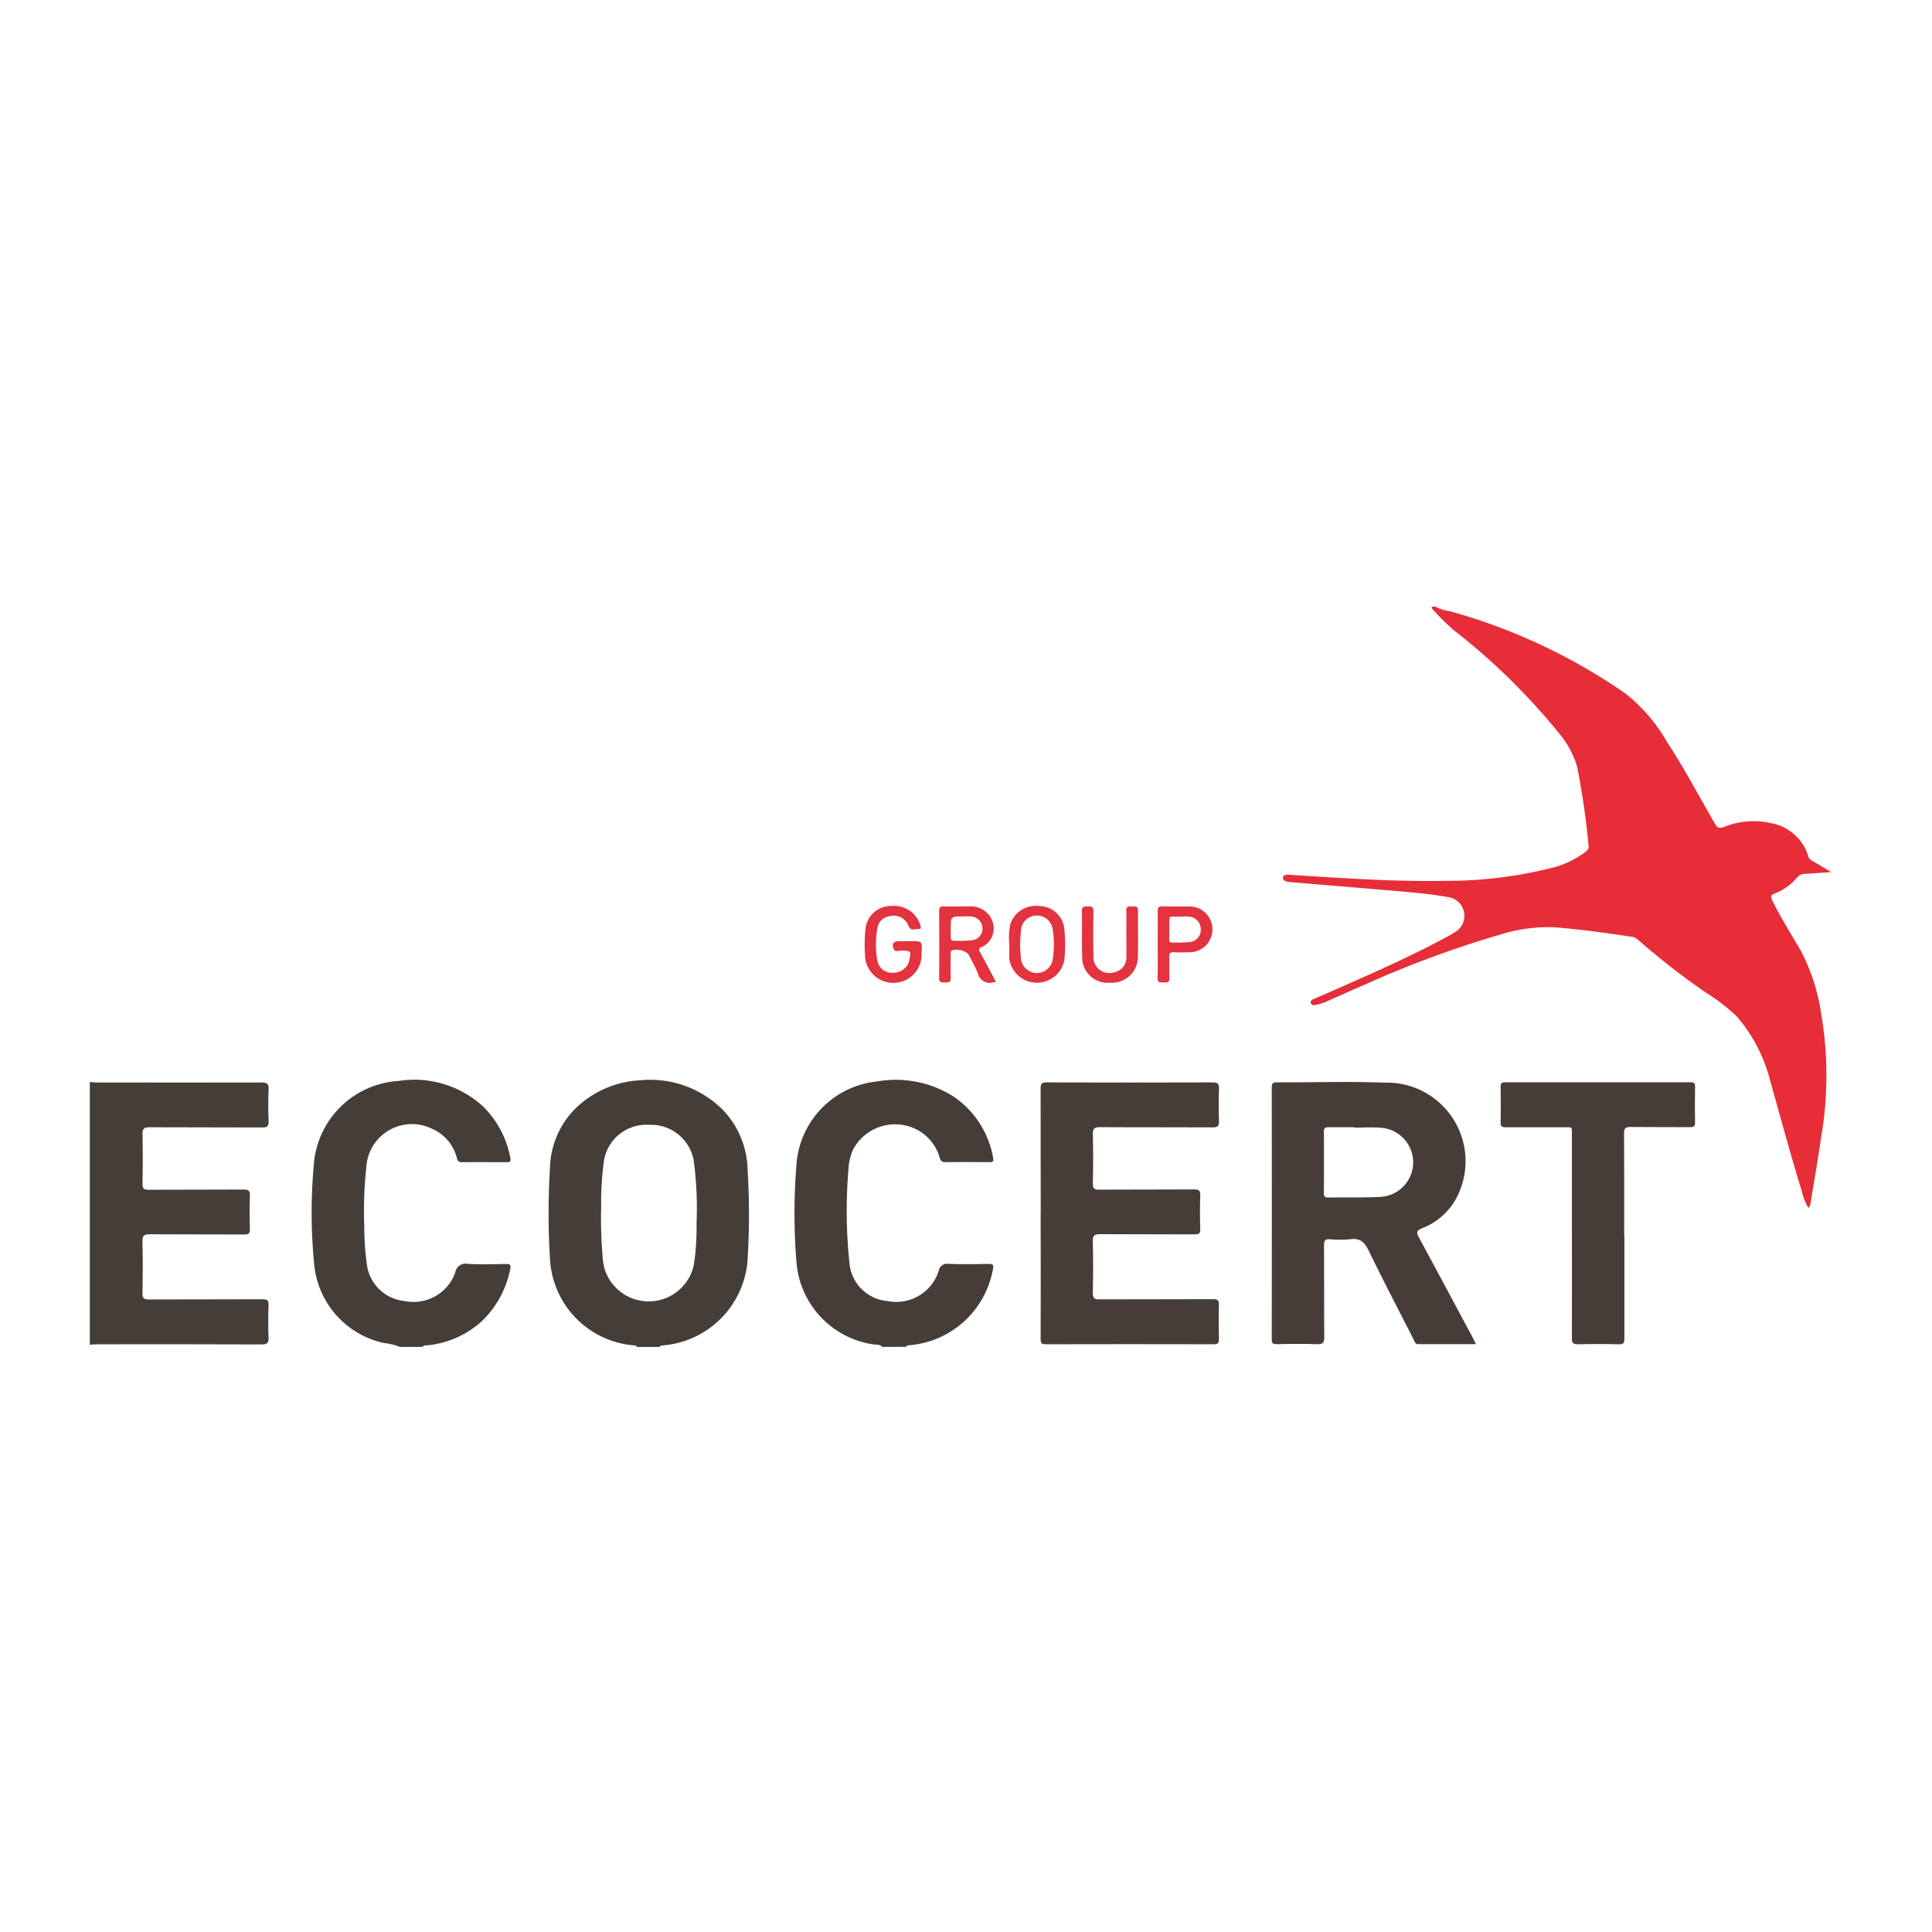
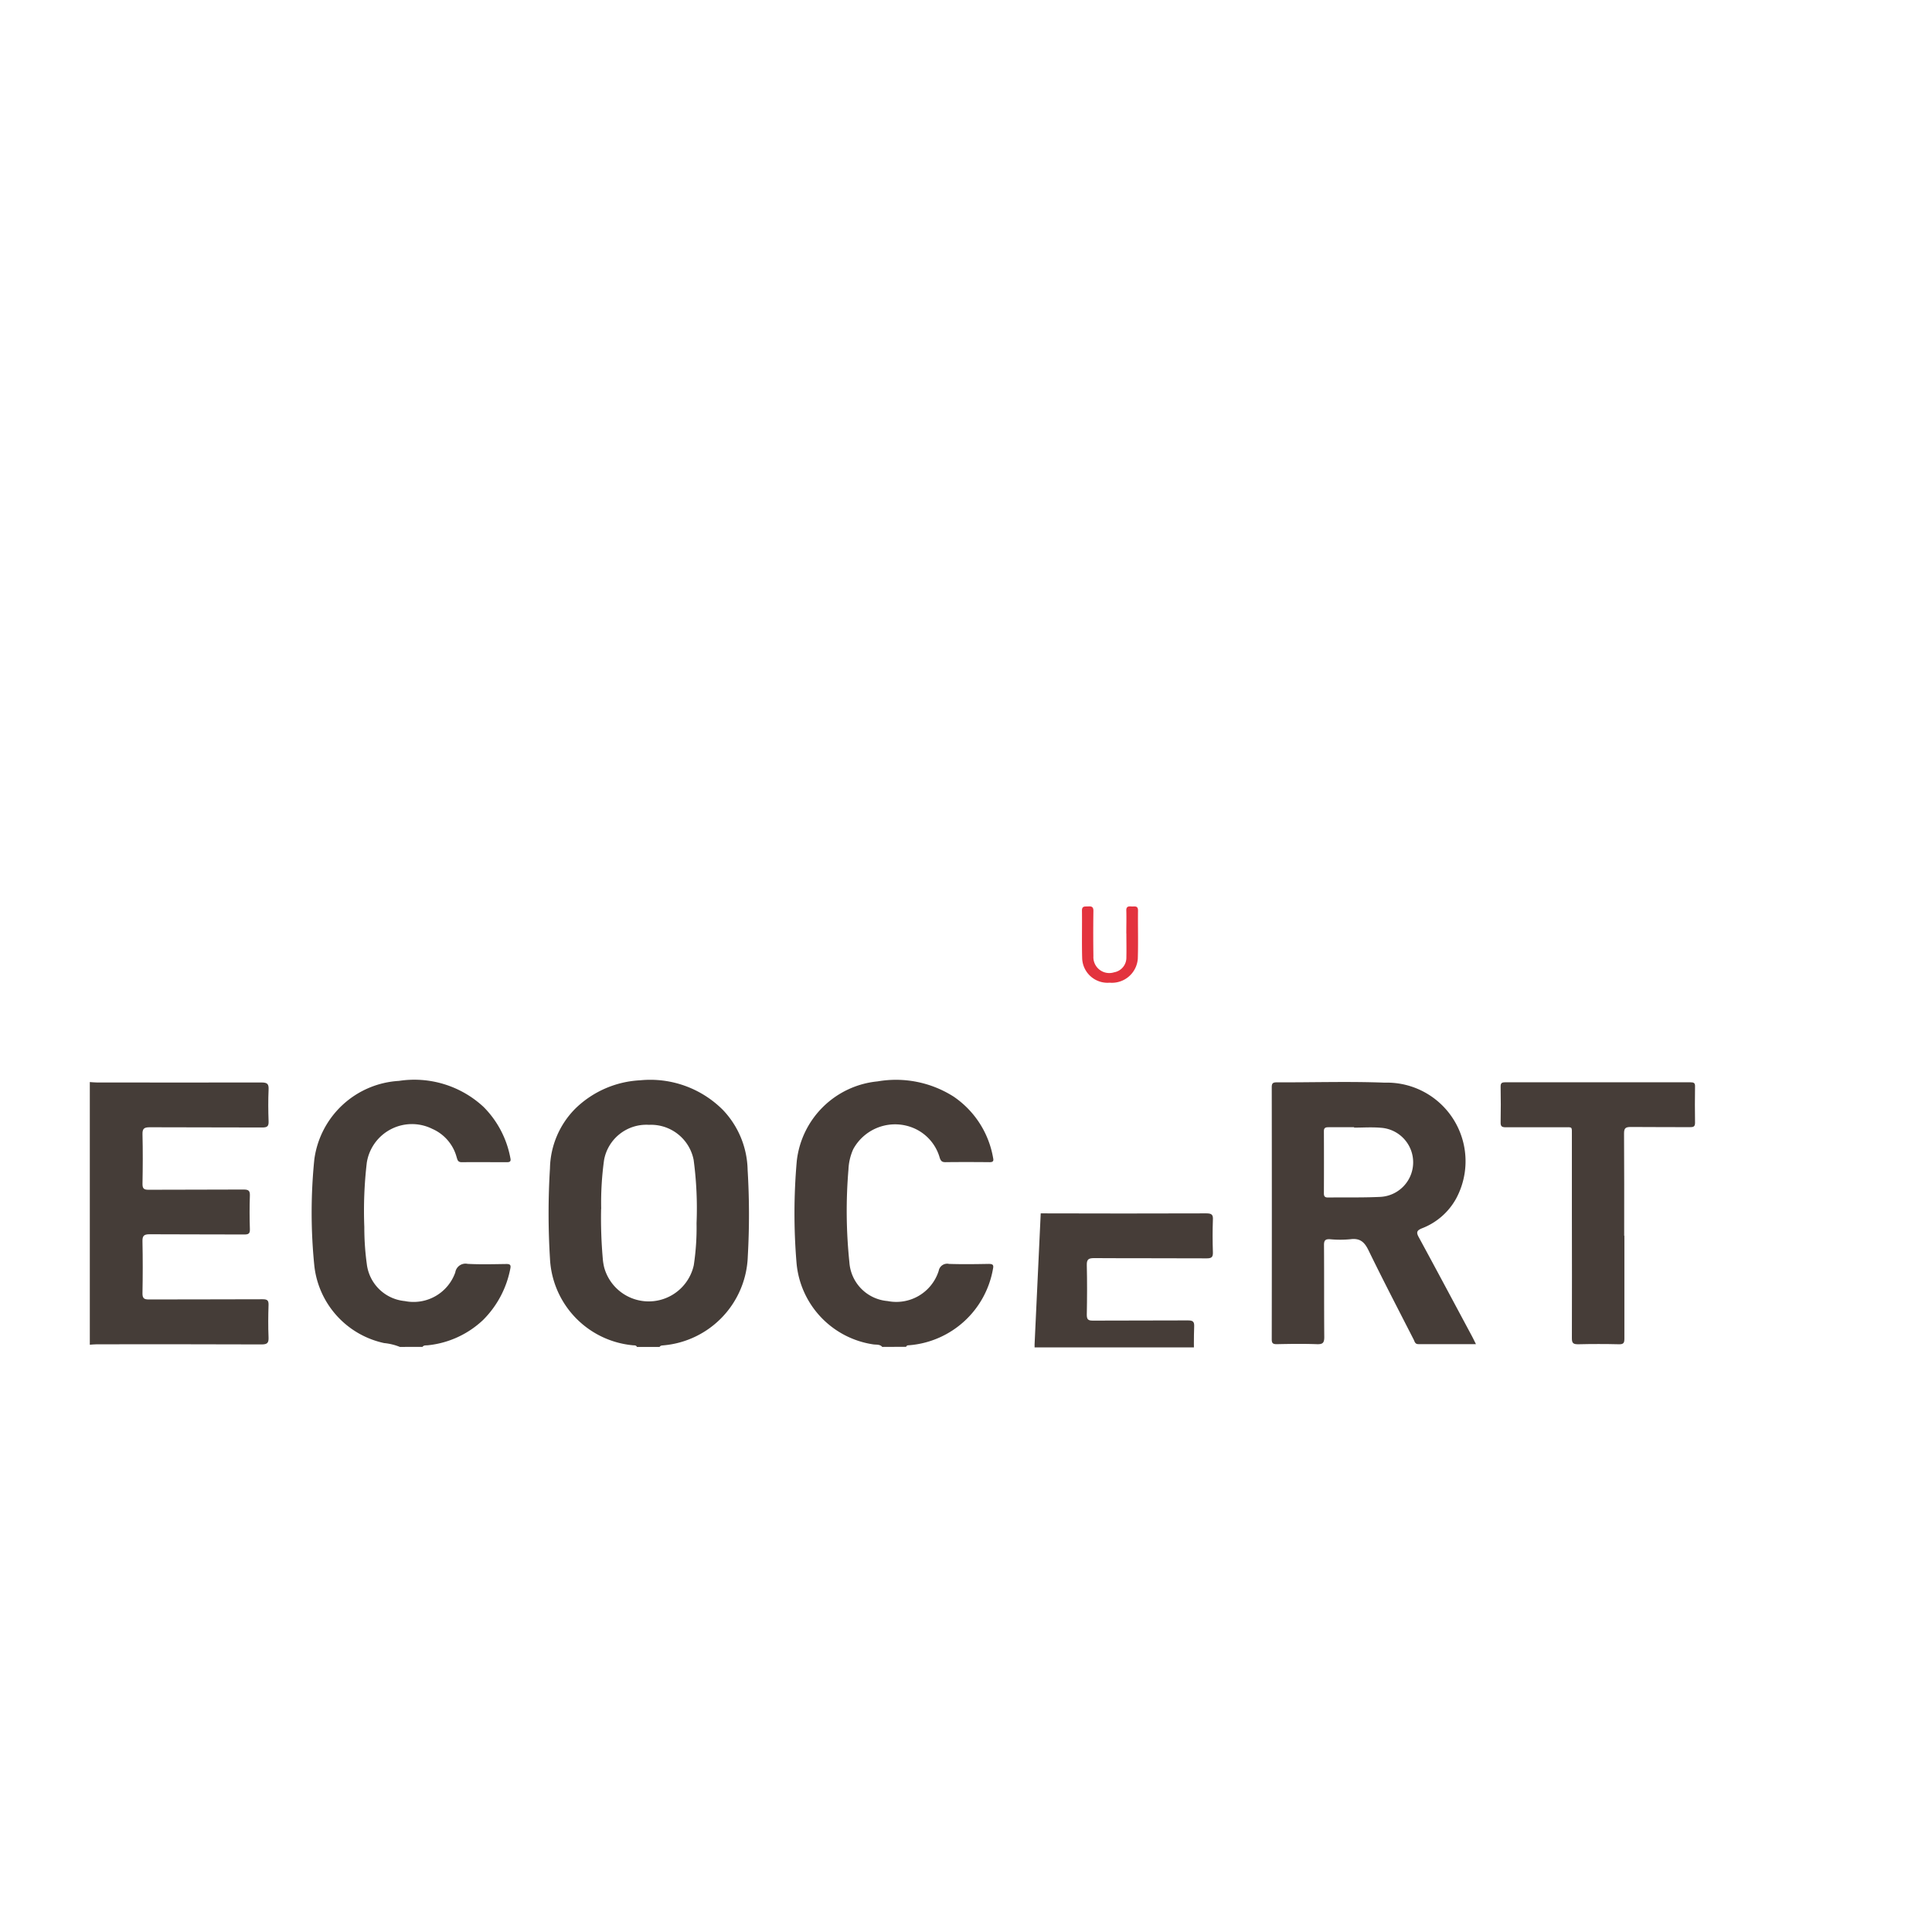
<svg xmlns="http://www.w3.org/2000/svg" width="86" height="86" viewBox="0 0 86 86">
  <defs>
    <clipPath id="clip-path">
      <rect id="Rectangle_83" data-name="Rectangle 83" width="77.578" height="32.978" transform="translate(0 0)" fill="none" />
    </clipPath>
  </defs>
  <g id="Ecocert" transform="translate(-16 -1118)">
    <rect id="Rectangle_76" data-name="Rectangle 76" width="86" height="86" transform="translate(16 1118)" fill="none" />
    <g id="Group_83" data-name="Group 83" transform="translate(20 1145)">
      <g id="Group_82" data-name="Group 82" clip-path="url(#clip-path)">
-         <path id="Path_205" data-name="Path 205" d="M59.886,0a2.007,2.007,0,0,0,.668.212,25.738,25.738,0,0,1,7.8,3.659,7.487,7.487,0,0,1,1.865,2.18c.768,1.171,1.42,2.407,2.117,3.616.112.194.2.213.412.141a3.481,3.481,0,0,1,2.088-.165A2.119,2.119,0,0,1,76.5,11.139c.025.1.1.136.174.181l.841.5c-.432.029-.8.061-1.163.076a.462.462,0,0,0-.364.171,2.392,2.392,0,0,1-.995.708c-.153.058-.193.12-.114.283.385.8.871,1.547,1.311,2.317a8.87,8.87,0,0,1,.886,2.808,16.278,16.278,0,0,1-.02,5.5c-.14.957-.305,1.911-.461,2.866a.311.311,0,0,1-.1.22,2.616,2.616,0,0,1-.295-.76c-.5-1.622-.939-3.261-1.4-4.893a7.049,7.049,0,0,0-1.486-2.867,8.554,8.554,0,0,0-1.387-1.072,32.457,32.457,0,0,1-3.039-2.367.531.531,0,0,0-.313-.12c-1.139-.168-2.278-.331-3.428-.416a7.084,7.084,0,0,0-2.381.332A46.135,46.135,0,0,0,56.818,16.8c-.608.258-1.208.534-1.814.8a2.265,2.265,0,0,1-.4.128c-.091.02-.215.039-.254-.073s.068-.163.16-.2c.177-.077.356-.151.533-.229,1.813-.8,3.633-1.586,5.374-2.529.115-.062.231-.127.34-.2a.841.841,0,0,0-.324-1.569c-.925-.162-1.863-.229-2.8-.31-1.377-.118-2.755-.23-4.132-.348-.162-.014-.409-.025-.391-.209.016-.16.264-.122.418-.112,2.256.142,4.512.3,6.775.261a19.169,19.169,0,0,0,4.658-.55,4.207,4.207,0,0,0,1.6-.728c.09-.072.174-.141.153-.275a34.2,34.2,0,0,0-.518-3.557,4.2,4.2,0,0,0-.831-1.5A28.736,28.736,0,0,0,60.7,1.041a11.606,11.606,0,0,1-.874-.859.256.256,0,0,1-.1-.177Z" fill="#e62d38" />
        <path id="Path_206" data-name="Path 206" d="M24.351,32.956c-.035-.084-.113-.064-.181-.073a4.073,4.073,0,0,1-3.689-3.868,32.7,32.7,0,0,1,0-4.009,3.873,3.873,0,0,1,1.14-2.669,4.449,4.449,0,0,1,2.868-1.249,4.568,4.568,0,0,1,3.69,1.319,3.977,3.977,0,0,1,1.1,2.662,33.034,33.034,0,0,1,.008,3.854,4.115,4.115,0,0,1-3.74,3.962c-.066.008-.144,0-.186.071Zm-1.594-6.139a20.719,20.719,0,0,0,.083,2.3,2.826,2.826,0,0,0,.054.3,2.055,2.055,0,0,0,3.989-.1,11.146,11.146,0,0,0,.123-1.869,16.207,16.207,0,0,0-.13-2.819,1.935,1.935,0,0,0-1.986-1.559,1.914,1.914,0,0,0-2,1.56,13.913,13.913,0,0,0-.129,2.182" fill="#453d38" />
        <path id="Path_207" data-name="Path 207" d="M0,21.166c.106.007.211.019.317.019,2.441,0,4.882.006,7.324,0,.265,0,.325.072.315.314-.021.471-.017.944,0,1.416.007.21-.051.274-.277.273-1.669-.009-3.338,0-5.007-.01-.249,0-.335.053-.329.307.018.738.014,1.476,0,2.214,0,.2.054.262.268.261,1.411-.009,2.823,0,4.234-.01.222,0,.285.055.278.27-.018.5-.016.995,0,1.493.007.2-.06.239-.255.238-1.4-.008-2.805,0-4.208-.01-.262,0-.323.075-.318.317.016.772.015,1.545,0,2.317,0,.222.075.269.288.268,1.687-.007,3.374,0,5.061-.009.21,0,.269.052.263.255-.016.48-.02.961,0,1.441.01.243-.05.316-.315.315-2.442-.011-4.883-.007-7.324-.006-.106,0-.211.013-.317.019V21.166" fill="#453d38" />
        <path id="Path_208" data-name="Path 208" d="M35.273,32.956c-.111-.129-.278-.09-.416-.115a4.018,4.018,0,0,1-3.4-3.616,26.6,26.6,0,0,1,.01-4.542,4.008,4.008,0,0,1,3.6-3.547,4.782,4.782,0,0,1,3.381.677,4.151,4.151,0,0,1,1.761,2.743c.029.129-.013.178-.158.176-.657-.006-1.314-.008-1.971,0-.16,0-.205-.065-.251-.2a2.034,2.034,0,0,0-1.1-1.29,2.122,2.122,0,0,0-2.749.913,2.452,2.452,0,0,0-.212.9,22.013,22.013,0,0,0,.041,4.131,1.858,1.858,0,0,0,1.7,1.728,1.979,1.979,0,0,0,2.277-1.348.382.382,0,0,1,.46-.305c.585.019,1.172.011,1.757,0,.17,0,.24.029.2.21a4.121,4.121,0,0,1-3.713,3.409c-.059.007-.128-.006-.152.071Z" fill="#463d38" />
        <path id="Path_209" data-name="Path 209" d="M13.8,32.956a2.522,2.522,0,0,0-.7-.171,3.963,3.963,0,0,1-3.109-3.449,23.58,23.58,0,0,1,0-4.722,4.038,4.038,0,0,1,3.767-3.5,4.526,4.526,0,0,1,3.769,1.161,4.336,4.336,0,0,1,1.193,2.283c.033.146-.029.177-.165.176-.666,0-1.332-.008-2,0-.184,0-.191-.114-.228-.222a1.92,1.92,0,0,0-1.086-1.263,2.035,2.035,0,0,0-2.913,1.5,18.375,18.375,0,0,0-.111,2.872,11.845,11.845,0,0,0,.11,1.639,1.88,1.88,0,0,0,1.692,1.655,1.969,1.969,0,0,0,2.248-1.278.459.459,0,0,1,.549-.378c.576.031,1.154.014,1.731.006.159,0,.2.047.171.195a4.388,4.388,0,0,1-1.218,2.3,4.2,4.2,0,0,1-2.454,1.123c-.084.01-.179-.013-.239.072Z" fill="#453d38" />
        <path id="Path_210" data-name="Path 210" d="M61.7,32.832c-.886,0-1.727,0-2.568,0-.147,0-.161-.12-.205-.205-.675-1.321-1.361-2.638-2.01-3.972-.178-.364-.374-.551-.81-.492a4.873,4.873,0,0,1-.9,0c-.21-.012-.272.05-.271.258.01,1.364,0,2.728.012,4.092,0,.262-.064.331-.334.321-.594-.021-1.189-.013-1.784,0-.179,0-.22-.054-.22-.219q.008-5.611,0-11.222c0-.172.053-.215.225-.214,1.6.006,3.2-.047,4.794.014a3.5,3.5,0,0,1,3.186,5.164A2.936,2.936,0,0,1,59.3,27.675c-.222.091-.27.169-.152.386.8,1.472,1.587,2.949,2.378,4.425.053.1.1.2.174.346m-5.425-9.638v-.017c-.381,0-.763,0-1.144,0-.128,0-.2.028-.2.171q.006,1.387,0,2.777c0,.135.051.182.187.18.762-.009,1.526.009,2.287-.026a1.541,1.541,0,0,0,.062-3.078c-.4-.035-.8-.006-1.2-.006" fill="#463d38" />
        <path id="Path_211" data-name="Path 211" d="M68.307,28.009c0,1.527,0,3.053,0,4.58,0,.184-.035.254-.244.249q-.906-.022-1.811,0c-.215,0-.283-.045-.282-.264.009-1.853,0-3.705,0-5.558q0-1.737,0-3.474c0-.42.039-.362-.389-.363-.852,0-1.7,0-2.556,0-.172,0-.23-.042-.227-.214.011-.532.009-1.064,0-1.6,0-.147.046-.189.2-.188q4.128,0,8.254,0c.142,0,.206.029.2.184-.008.54-.009,1.081,0,1.621,0,.173-.078.192-.225.192-.878-.005-1.757,0-2.635-.008-.23,0-.3.05-.3.283.011,1.518.006,3.036.006,4.554" fill="#463d38" />
-         <path id="Path_212" data-name="Path 212" d="M40.324,16.713c-.06.008-.087.01-.113.015a.536.536,0,0,1-.678-.392,9.075,9.075,0,0,0-.44-.876.77.77,0,0,0-.731-.151c-.063.051-.043.127-.044.194,0,.343-.012.687,0,1.03.011.224-.13.192-.273.2s-.243-.009-.242-.2c.01-1,.008-1.991,0-2.986,0-.164.058-.2.217-.2.373.01.746,0,1.119,0a1.014,1.014,0,0,1,1.043.678.912.912,0,0,1-.5,1.141c-.135.053-.11.123-.056.22.2.37.4.743.6,1.116.032.059.058.121.1.208m-2.006-2.386c0,.128,0,.257,0,.385,0,.1.024.171.146.166a4.881,4.881,0,0,0,.82-.025.517.517,0,0,0,.447-.551.547.547,0,0,0-.512-.505c-.114-.011-.23,0-.345,0-.556,0-.556,0-.556.533" fill="#e3333e" />
-         <path id="Path_213" data-name="Path 213" d="M36.39,14.894h.133c.536,0,.528,0,.5.513a1.262,1.262,0,0,1-2.507.272,6.957,6.957,0,0,1,.015-1.384,1.143,1.143,0,0,1,1.159-.967,1.218,1.218,0,0,1,1.275.845c.014.061.068.186-.061.177-.155-.01-.349.116-.456-.124a.712.712,0,0,0-.878-.435.623.623,0,0,0-.514.522,4.009,4.009,0,0,0,0,1.457.649.649,0,0,0,.628.53.756.756,0,0,0,.764-.444c.011-.032.013-.068.021-.1.1-.427.1-.43-.349-.442-.116,0-.28.084-.346-.085-.085-.217.007-.332.246-.334.125,0,.249,0,.373,0" fill="#e3333e" />
-         <path id="Path_214" data-name="Path 214" d="M40.928,15.034a2.948,2.948,0,0,1,.049-.918,1.2,1.2,0,0,1,1.309-.782,1.12,1.12,0,0,1,1.089,1.007,6.646,6.646,0,0,1,0,1.41A1.243,1.243,0,0,1,40.93,15.7c-.012-.222,0-.445,0-.668m.474,0c.015.23.021.461.047.69a.714.714,0,0,0,1.4.031,4.284,4.284,0,0,0,0-1.429.71.71,0,0,0-1.4.043c-.022.221-.031.443-.045.665" fill="#e3333e" />
-         <path id="Path_215" data-name="Path 215" d="M47.534,15.017c0-.488.005-.976,0-1.464,0-.151.034-.212.205-.207.38.012.761,0,1.142.005a1.02,1.02,0,1,1,.031,2.037c-.221.01-.443.01-.664,0-.149-.006-.2.041-.2.188.01.317-.011.634.008.95.013.214-.106.21-.26.206s-.275.025-.267-.2c.016-.5.005-1.01.005-1.515M48.558,13.8h0c-.115,0-.231,0-.346,0s-.165.022-.163.141c.006.291,0,.583,0,.875,0,.075.011.138.111.135a4.916,4.916,0,0,0,.823-.021.542.542,0,0,0,.466-.6A.564.564,0,0,0,48.9,13.8c-.115-.009-.231,0-.346,0" fill="#e3333e" />
        <path id="Path_216" data-name="Path 216" d="M46.136,14.559c0-.343.01-.687,0-1.029-.007-.185.1-.19.231-.18s.292-.052.29.182c-.009.712.014,1.425-.009,2.136a1.155,1.155,0,0,1-1.253,1.075,1.129,1.129,0,0,1-1.224-1.092c-.02-.7,0-1.407-.009-2.111-.005-.229.141-.181.278-.192.167-.014.235.033.231.211-.01.669-.009,1.338,0,2.007a.708.708,0,0,0,.921.715.66.66,0,0,0,.547-.667c.008-.351,0-.7,0-1.055" fill="#e3333e" />
-         <path id="Path_217" data-name="Path 217" d="M42.326,27.011c0-1.853,0-3.706-.005-5.559,0-.209.051-.272.275-.271q3.688.012,7.377,0c.244,0,.3.069.287.288-.017.48-.016.961,0,1.441.007.211-.05.275-.277.274-1.669-.01-3.338,0-5.006-.011-.248,0-.336.051-.33.307.018.738.014,1.476,0,2.213,0,.2.051.264.267.262,1.411-.009,2.823,0,4.234-.009.22,0,.287.051.279.268-.018.5-.016,1,0,1.492.006.2-.055.242-.253.241-1.4-.008-2.805,0-4.207-.01-.259,0-.326.069-.321.314.017.772.015,1.545,0,2.316,0,.219.068.273.286.272,1.686-.008,3.373,0,5.059-.009.2,0,.274.043.267.252-.016.505-.011,1.012,0,1.518,0,.169-.03.239-.228.238q-3.742-.009-7.484,0c-.2,0-.223-.079-.223-.241q.007-2.793,0-5.585" fill="#463d38" />
+         <path id="Path_217" data-name="Path 217" d="M42.326,27.011q3.688.012,7.377,0c.244,0,.3.069.287.288-.017.48-.016.961,0,1.441.007.211-.05.275-.277.274-1.669-.01-3.338,0-5.006-.011-.248,0-.336.051-.33.307.018.738.014,1.476,0,2.213,0,.2.051.264.267.262,1.411-.009,2.823,0,4.234-.009.22,0,.287.051.279.268-.018.5-.016,1,0,1.492.006.2-.055.242-.253.241-1.4-.008-2.805,0-4.207-.01-.259,0-.326.069-.321.314.017.772.015,1.545,0,2.316,0,.219.068.273.286.272,1.686-.008,3.373,0,5.059-.009.2,0,.274.043.267.252-.016.505-.011,1.012,0,1.518,0,.169-.03.239-.228.238q-3.742-.009-7.484,0c-.2,0-.223-.079-.223-.241q.007-2.793,0-5.585" fill="#463d38" />
      </g>
    </g>
  </g>
</svg>